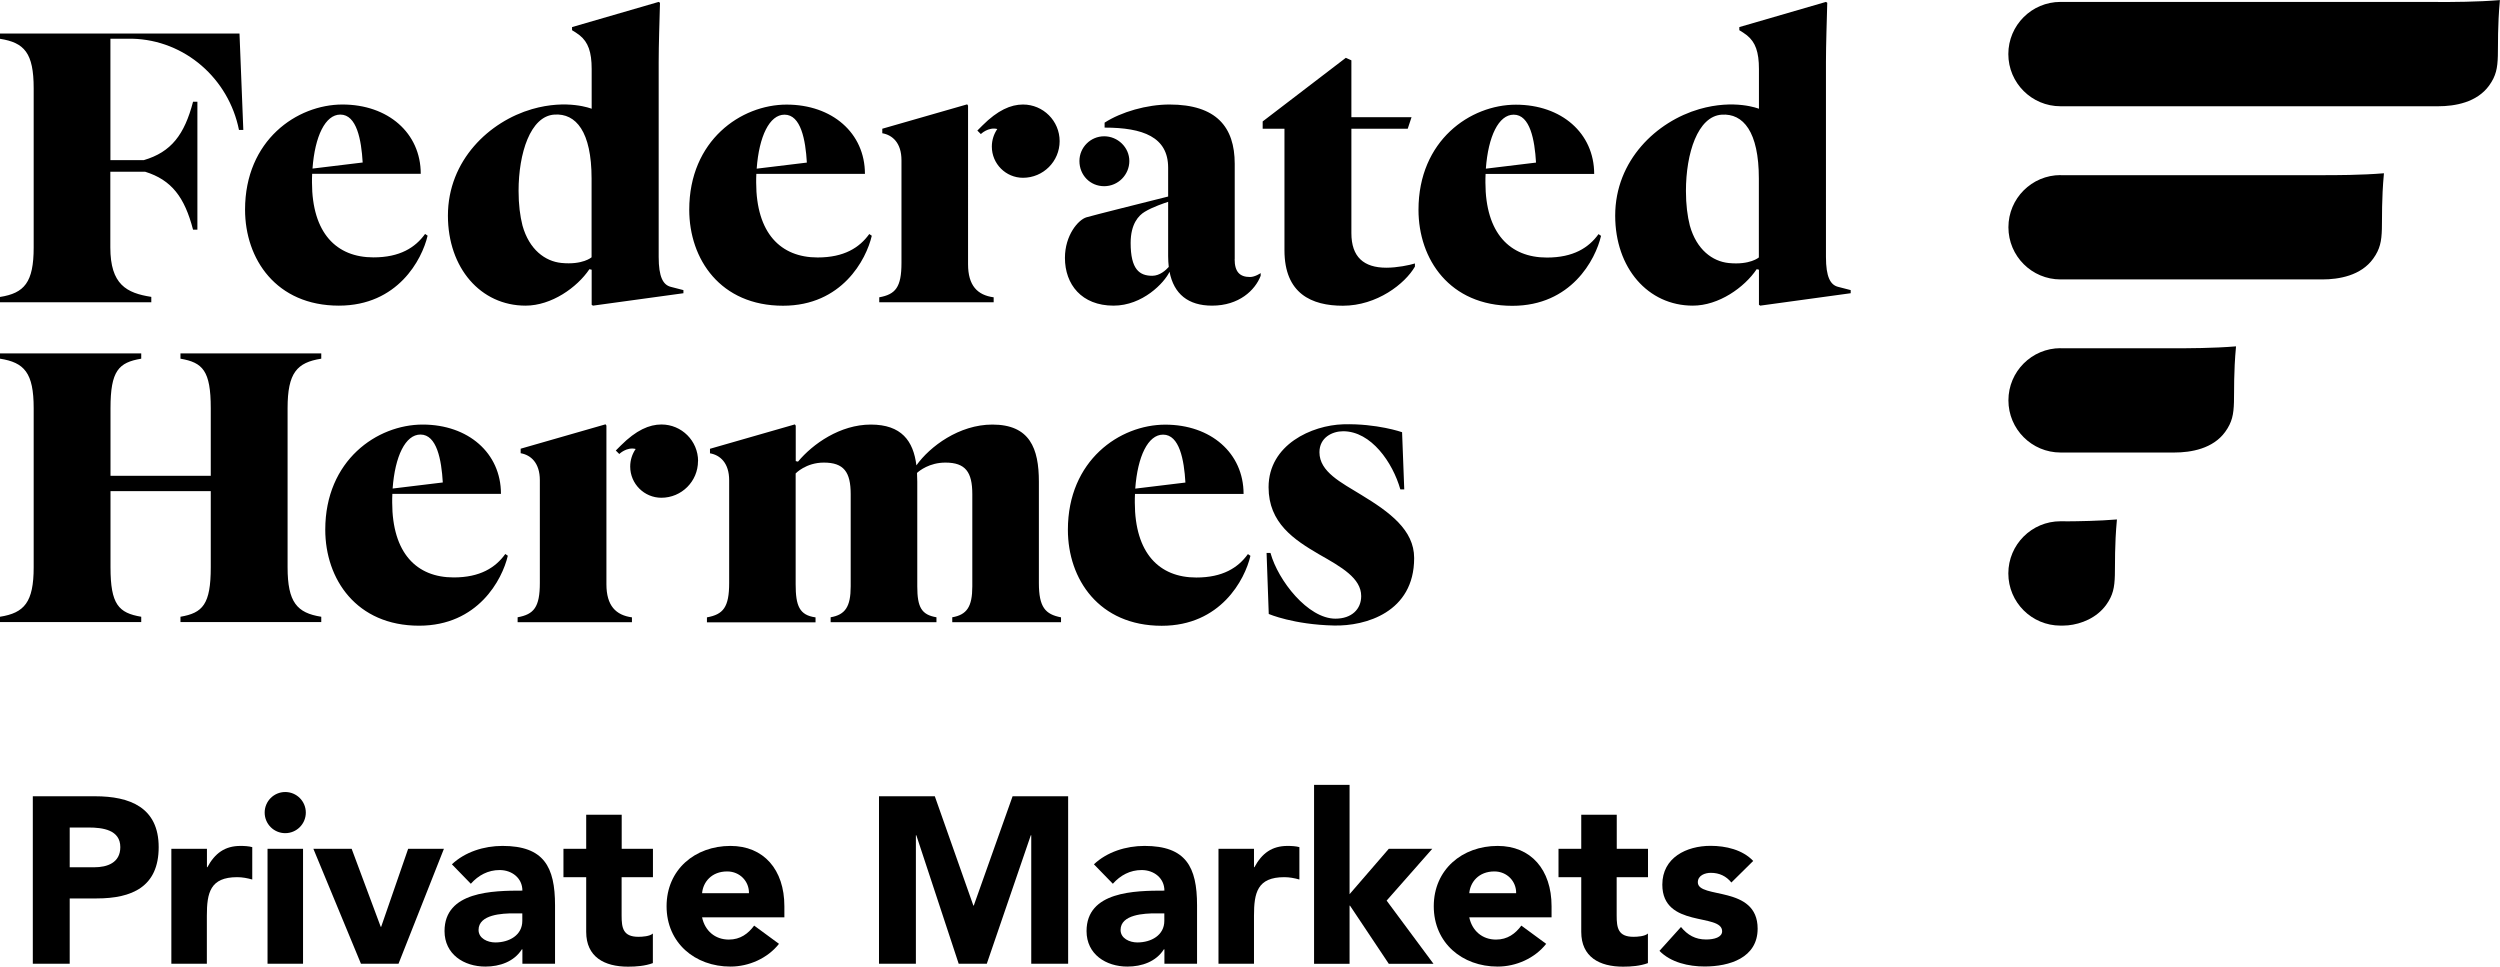
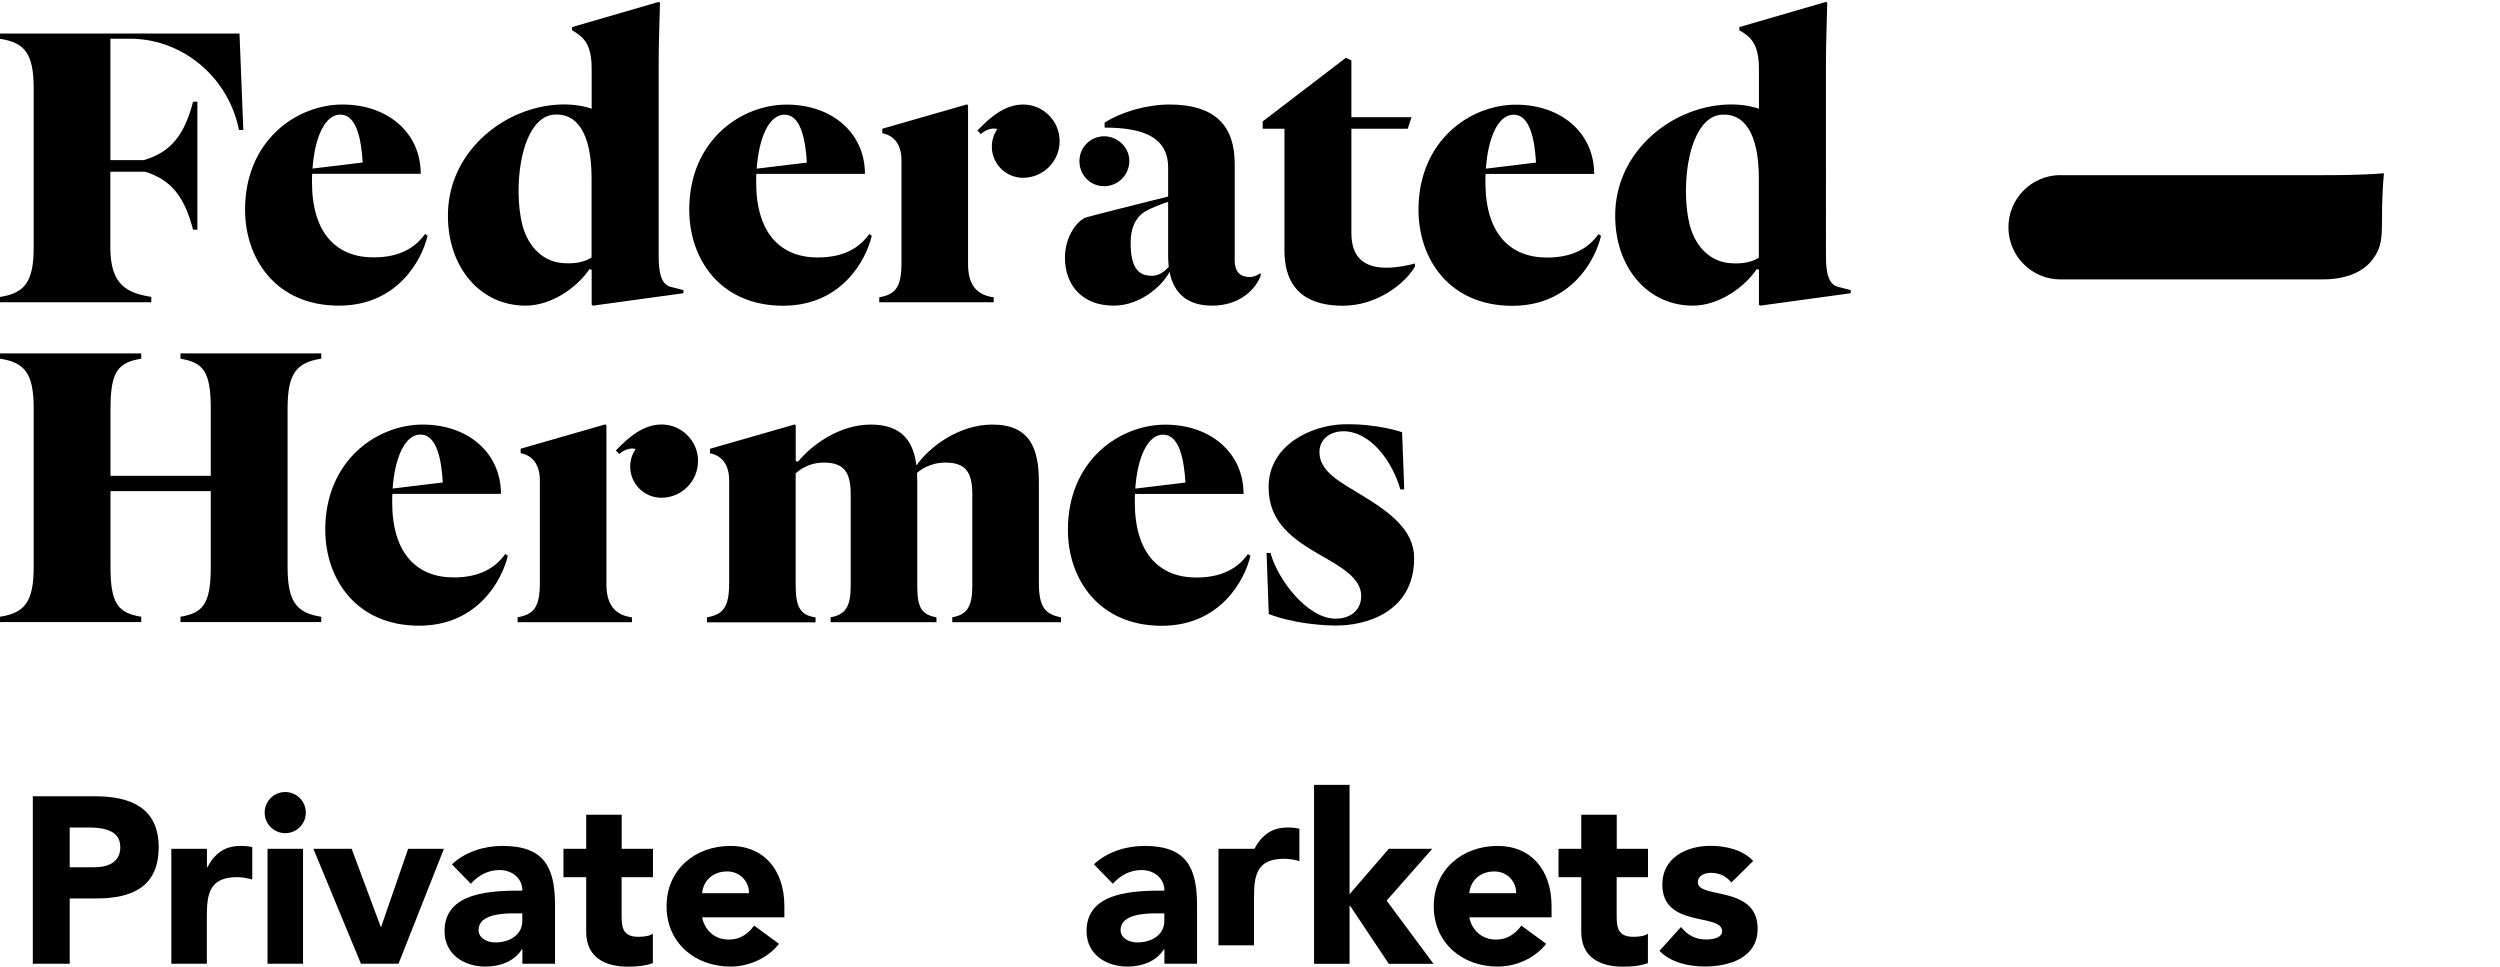
<svg xmlns="http://www.w3.org/2000/svg" id="uuid-55bb0725-f6f0-4663-b51c-c77107fb6b83" viewBox="0 0 288 111.35">
  <g>
-     <path d="M237.38,40.11c-3.32,0-6.01,2.69-6.01,6.01s2.69,6.01,6.01,6.01h13.1c1.92,0,4.46-.43,5.87-2.39,1.59-2.2,.67-3.62,1.24-9.84-2.61,.22-5.59,.22-7.13,.22h-13.08Z" style="fill:#000;" />
    <path d="M237.38,20.17c-3.32,0-6.01,2.69-6.01,6.01s2.69,6.01,6.01,6.01h30.14c1.92,0,4.46-.43,5.87-2.39,1.59-2.2,.67-3.62,1.24-9.84-2.61,.22-5.59,.22-7.13,.22h-30.12Z" style="fill:#000;" />
-     <path d="M280.87,.22h-43.5c-3.32,0-6.01,2.69-6.01,6.01s2.69,6.01,6.01,6.01h43.51c1.92,0,4.46-.43,5.87-2.39,1.59-2.2,.67-3.62,1.24-9.84-2.61,.22-5.59,.22-7.13,.22Z" style="fill:#000;" />
  </g>
-   <path d="M237.93,60.05h-.56c-3.32,0-6.01,2.69-6.01,6.01s2.69,6.01,6.01,6.01h.26c.19,0,.4-.01,.6-.03h.01c1.51-.15,3.3-.85,4.39-2.36,1.59-2.2,.67-3.62,1.24-9.84-2.04,.17-4.32,.21-5.95,.22h0Z" style="fill:#000;" />
  <path d="M39.04,35.21c6.78,0,9.58-5.31,10.22-8.06l-.29-.2c-1.13,1.57-2.9,2.7-5.95,2.7-4.27,0-7.07-2.8-7.08-8.63,0-.34,0-.67,.02-1h12.51c0-4.71-3.78-7.98-9.02-7.98s-11.22,4.11-11.22,12.11c0,5.7,3.59,11.06,10.81,11.06Zm.17-22.01c1.88,0,2.42,2.91,2.57,5.52l-5.78,.7c.27-3.73,1.48-6.22,3.2-6.22Zm13.05,53.32c-4.27,0-7.07-2.8-7.08-8.63,0-.34,0-.67,.02-1h12.51c0-4.71-3.78-7.98-9.02-7.98s-11.22,4.11-11.22,12.11c0,5.7,3.59,11.06,10.81,11.06,6.78,0,9.58-5.31,10.22-8.06l-.29-.2c-1.13,1.57-2.9,2.7-5.95,2.7Zm-3.82-16.46c1.88,0,2.42,2.91,2.57,5.52l-5.78,.7c.27-3.73,1.48-6.22,3.2-6.22Zm41.77-14.84c6.78,0,9.58-5.31,10.22-8.06l-.29-.2c-1.13,1.57-2.9,2.7-5.95,2.7-4.27,0-7.07-2.8-7.08-8.63,0-.34,0-.67,.02-1h12.51c0-4.71-3.78-7.98-9.02-7.98s-11.22,4.11-11.22,12.11c0,5.7,3.59,11.06,10.81,11.06Zm.17-22.01c1.88,0,2.42,2.91,2.57,5.52l-5.78,.7c.27-3.73,1.48-6.22,3.2-6.22Zm47.43,53.32c-4.27,0-7.07-2.8-7.08-8.63,0-.34,0-.67,.02-1h12.51c0-4.71-3.78-7.98-9.02-7.98s-11.22,4.11-11.22,12.11c0,5.7,3.59,11.06,10.81,11.06,6.78,0,9.58-5.31,10.22-8.06l-.29-.2c-1.13,1.57-2.9,2.7-5.95,2.7Zm-3.82-16.46c1.88,0,2.42,2.91,2.57,5.52l-5.78,.7c.27-3.73,1.48-6.22,3.2-6.22Zm44.21-20.4c-4.27,0-7.07-2.8-7.08-8.63,0-.34,0-.67,.02-1h12.51c0-4.71-3.78-7.98-9.02-7.98s-11.22,4.11-11.22,12.11c0,5.7,3.59,11.06,10.81,11.06,6.78,0,9.58-5.31,10.22-8.06l-.29-.2c-1.13,1.57-2.9,2.7-5.95,2.7Zm-3.82-16.46c1.88,0,2.42,2.91,2.57,5.52l-5.78,.7c.27-3.73,1.48-6.22,3.2-6.22ZM20.79,40.71h16.22v.61c-2.8,.44-3.88,1.62-3.88,5.7v18.33c0,4.03,1.08,5.26,3.88,5.7v.61H20.79v-.61c2.56-.44,3.49-1.42,3.49-5.7v-8.77H12.73v8.77c0,4.28,.93,5.26,3.54,5.7v.61H0v-.61c2.8-.44,3.88-1.67,3.88-5.7v-18.33c0-4.08-1.08-5.26-3.88-5.7v-.61H16.27v.61c-2.6,.44-3.54,1.38-3.54,5.7v7.79h11.55v-7.79c0-4.32-.93-5.26-3.49-5.7v-.61ZM124.35,18.55c0-1.57,1.28-2.85,2.85-2.85s2.9,1.28,2.9,2.85-1.28,2.9-2.9,2.9-2.85-1.28-2.85-2.9Zm-9.89,16.27h-13.17v-.57c1.87-.34,2.56-1.15,2.56-3.96v-11.83c0-2.01-1.05-2.91-2.21-3.11v-.52l9.78-2.81,.1,.15V30.44c0,2.46,1.08,3.56,2.95,3.81v.57Zm45.25-3.98c1.23,0,2.65-.29,3.29-.49v.36c-1.13,1.97-4.37,4.51-8.3,4.51-3.59,0-6.73-1.38-6.73-6.39V14.83h-2.51v-.84l9.58-7.33,.64,.29v6.55h6.93l-.44,1.33h-6.49v12.03c0,2.75,1.43,3.98,4.03,3.98Zm3.2,33.46c0,6.25-5.62,7.84-9.22,7.76-4.68-.1-7.53-1.33-7.53-1.33l-.25-7.03h.45c.88,3.19,4.32,7.57,7.48,7.57,1.86,0,2.97-1.08,2.97-2.6,0-2.06-2.26-3.34-4.87-4.82-2.85-1.67-5.8-3.59-5.8-7.72,0-4.92,5-7.14,8.59-7.25,3.9-.11,6.79,.91,6.79,.91l.25,6.59h-.45c-.88-3.1-3.36-6.7-6.59-6.7-1.25,0-2.73,.72-2.73,2.42,0,2.26,2.51,3.49,4.82,4.91,3.24,1.97,6.09,4.03,6.09,7.27Zm-20.67-34.45v-10.98c0-4.23-2.11-6.83-7.52-6.83-2.6,0-5.55,.85-7.47,2.09v.57c4.42,0,7.32,1.08,7.32,4.62v3.32c-2.87,.72-8.43,2.11-9.4,2.39-.96,.28-2.49,2.07-2.49,4.68,0,3.05,1.92,5.5,5.6,5.5,3.35,0,5.85-2.63,6.45-3.9,.5,2.56,2.15,3.9,4.9,3.9,3.1,0,4.96-1.77,5.6-3.44v-.31s-.64,.45-1.23,.45c-1.18,0-1.77-.59-1.77-2.06Zm-9.5,1.92c-1.47,0-2.49-.73-2.49-3.78,0-2.2,.92-3.17,1.62-3.59,.91-.56,2.31-1.02,2.7-1.15v6.26c0,.44,.03,.85,.07,1.24-.31,.35-1.02,1.02-1.9,1.02Zm77.61-2.16V7.15c0-1.97,.1-4.82,.15-6.83l-.15-.1-9.98,2.9v.36c.2,.1,.69,.44,.88,.59,.98,.79,1.38,1.92,1.38,3.88v4.58s-2.79-1.14-6.87,.04c-4.9,1.42-9.69,5.88-9.69,12.27,0,6.04,3.78,10.37,8.94,10.37,2.99,0,5.94-2.09,7.36-4.2l.26,.06v4.04l.15,.1,10.42-1.43v-.36s-.54-.13-1.47-.38c-.87-.23-1.38-1.13-1.38-3.44Zm-7.72,.04s-1.02,.9-3.49,.65c-1.85-.19-3.69-1.52-4.47-4.31-.28-1.1-.45-2.41-.45-3.99,0-4.34,1.36-8.61,4.12-8.79,2.48-.17,4.28,1.96,4.28,7.36v9.08Zm-142.09,5.56c2.99,0,5.94-2.09,7.36-4.2l.26,.06v4.04l.15,.1,10.42-1.43v-.36s-.54-.13-1.47-.38c-.87-.23-1.38-1.13-1.38-3.44V7.15c0-1.97,.1-4.82,.15-6.83l-.15-.1-9.98,2.9v.36c.2,.1,.69,.44,.88,.59,.98,.79,1.38,1.92,1.38,3.88v4.58s-2.79-1.14-6.87,.04c-4.9,1.42-9.69,5.88-9.69,12.27,0,6.04,3.78,10.37,8.94,10.37Zm3.33-22.01c2.48-.17,4.28,1.96,4.28,7.36v9.08s-1.02,.9-3.49,.65c-1.85-.19-3.69-1.52-4.47-4.31-.28-1.1-.45-2.41-.45-3.99,0-4.34,1.36-8.61,4.12-8.79Zm49.12,2.24l-.4-.4s.26-.26,.58-.58c1.77-1.77,3.28-2.42,4.68-2.42,2.33,0,4.22,1.89,4.22,4.22s-1.89,4.22-4.22,4.22c-1.98,0-3.59-1.61-3.59-3.59,0-.75,.23-1.45,.63-2.03-1.04-.26-1.89,.58-1.89,.58Zm-40.19,55.67v.57h-13.17v-.57c1.87-.34,2.56-1.15,2.56-3.96v-11.83c0-2.01-1.05-2.91-2.21-3.11v-.52l9.78-2.81,.1,.15v18.28c0,2.46,1.08,3.56,2.95,3.81Zm7.61-17.99c0,2.33-1.89,4.22-4.22,4.22-1.98,0-3.59-1.61-3.59-3.59,0-.75,.23-1.45,.63-2.03-1.04-.26-1.89,.58-1.89,.58l-.4-.4,.58-.58c1.77-1.77,3.28-2.42,4.68-2.42,2.33,0,4.22,1.89,4.22,4.22Zm41.82,17.99v.57h-12.53v-.57c1.67-.29,2.31-1.2,2.31-3.56v-10.62c0-2.56-.79-3.64-3.1-3.64-1.85,0-3.01,.95-3.27,1.19,.02,.33,.03,.66,.03,1.01v12.06c0,2.41,.49,3.27,2.21,3.56v.57h-12.19v-.57c1.67-.29,2.31-1.2,2.31-3.56v-10.62c0-2.56-.79-3.64-3.1-3.64-2.06,0-3.24,1.25-3.24,1.25v12.77c0,2.46,.42,3.56,2.29,3.81v.57h-12.51v-.57c1.87-.34,2.56-1.15,2.56-3.96v-11.83c0-2.01-1.05-2.91-2.21-3.11v-.52l9.78-2.81,.1,.15v4.08l.26,.06c1.71-2.05,4.86-4.27,8.39-4.27s4.9,1.88,5.25,4.7c1.55-2.18,4.93-4.7,8.75-4.7,4.32,0,5.36,2.75,5.36,6.58h0v11.67c0,2.8,.74,3.61,2.56,3.96ZM17.45,34.82H0v-.61c2.8-.44,3.88-1.67,3.88-5.7V10.17c0-4.08-1.08-5.26-3.88-5.7v-.61H27.59l.44,11.11h-.5c-1.18-5.9-6.22-10.36-12.3-10.51h-2.51v13.99h3.84c3.17-.93,4.69-2.94,5.68-6.73h.5v14.74h-.5c-.97-3.73-2.46-5.73-5.53-6.68h-4v8.72c0,4.28,1.87,5.26,4.72,5.7v.61Z" style="fill:#000;" />
  <g>
    <path d="M3.78,91.73h7.17c4.01,0,7.33,1.28,7.33,5.86s-3.08,5.91-7.14,5.91h-3.11v7.52H3.78v-19.29Zm4.25,8.18h2.83c1.5,0,3-.52,3-2.32,0-1.99-2.02-2.26-3.65-2.26h-2.18v4.58Z" style="fill:#000;" />
    <path d="M19.75,97.78h4.09v2.12h.05c.87-1.61,2.02-2.45,3.81-2.45,.46,0,.98,.03,1.36,.14v3.73c-.57-.16-1.14-.27-1.74-.27-3.11,0-3.49,1.8-3.49,4.44v5.53h-4.09v-13.24Z" style="fill:#000;" />
    <path d="M32.86,91.24c1.31,0,2.37,1.06,2.37,2.37s-1.06,2.37-2.37,2.37-2.37-1.06-2.37-2.37,1.06-2.37,2.37-2.37Zm-2.04,6.54h4.09v13.24h-4.09v-13.24Z" style="fill:#000;" />
    <path d="M36.1,97.78h4.41l3.35,8.99h.05l3.11-8.99h4.12l-5.23,13.24h-4.33l-5.48-13.24Z" style="fill:#000;" />
    <path d="M60.17,109.36h-.05c-.9,1.42-2.54,1.99-4.2,1.99-2.48,0-4.71-1.42-4.71-4.09,0-4.58,5.56-4.66,8.97-4.66,0-1.44-1.2-2.37-2.62-2.37-1.33,0-2.45,.6-3.32,1.58l-2.18-2.24c1.5-1.42,3.68-2.12,5.83-2.12,4.77,0,6.05,2.42,6.05,6.84v6.73h-3.76v-1.66Zm-1.01-4.14c-1.25,0-4.03,.11-4.03,1.91,0,.98,1.04,1.44,1.93,1.44,1.61,0,3.11-.84,3.11-2.48v-.87h-1.01Z" style="fill:#000;" />
    <path d="M75.21,101.05h-3.6v4.42c0,1.42,.16,2.45,1.94,2.45,.44,0,1.31-.05,1.66-.38v3.41c-.9,.33-1.91,.41-2.86,.41-2.73,0-4.82-1.12-4.82-4.01v-6.3h-2.62v-3.27h2.62v-3.92h4.09v3.92h3.6v3.27Z" style="fill:#000;" />
    <path d="M89.74,108.73c-1.31,1.66-3.46,2.62-5.59,2.62-4.09,0-7.36-2.73-7.36-6.95s3.27-6.95,7.36-6.95c3.82,0,6.21,2.72,6.21,6.95v1.28h-9.48c.33,1.55,1.5,2.56,3.08,2.56,1.33,0,2.23-.68,2.92-1.61l2.86,2.1Zm-3.46-5.83c.03-1.36-1.04-2.51-2.51-2.51-1.8,0-2.78,1.23-2.89,2.51h5.4Z" style="fill:#000;" />
-     <path d="M101.26,91.73h6.43l4.44,12.59h.05l4.47-12.59h6.4v19.29h-4.25v-14.8h-.05l-5.07,14.8h-3.24l-4.88-14.8h-.05v14.8h-4.25v-19.29Z" style="fill:#000;" />
    <path d="M134.13,109.36h-.05c-.9,1.42-2.54,1.99-4.2,1.99-2.48,0-4.71-1.42-4.71-4.09,0-4.58,5.56-4.66,8.97-4.66,0-1.44-1.2-2.37-2.62-2.37-1.33,0-2.45,.6-3.32,1.58l-2.18-2.24c1.5-1.42,3.68-2.12,5.83-2.12,4.77,0,6.05,2.42,6.05,6.84v6.73h-3.76v-1.66Zm-1.01-4.14c-1.25,0-4.03,.11-4.03,1.91,0,.98,1.04,1.44,1.93,1.44,1.61,0,3.11-.84,3.11-2.48v-.87h-1.01Z" style="fill:#000;" />
-     <path d="M140.37,97.78h4.09v2.12h.05c.87-1.61,2.02-2.45,3.82-2.45,.46,0,.98,.03,1.36,.14v3.73c-.57-.16-1.14-.27-1.74-.27-3.11,0-3.49,1.8-3.49,4.44v5.53h-4.09v-13.24Z" style="fill:#000;" />
+     <path d="M140.37,97.78h4.09h.05c.87-1.61,2.02-2.45,3.82-2.45,.46,0,.98,.03,1.36,.14v3.73c-.57-.16-1.14-.27-1.74-.27-3.11,0-3.49,1.8-3.49,4.44v5.53h-4.09v-13.24Z" style="fill:#000;" />
    <path d="M151.38,90.42h4.09v12.59l4.52-5.23h5.01l-5.26,5.97,5.4,7.28h-5.15l-4.47-6.7h-.05v6.7h-4.09v-20.6Z" style="fill:#000;" />
    <path d="M178.12,108.73c-1.31,1.66-3.46,2.62-5.59,2.62-4.09,0-7.36-2.73-7.36-6.95s3.27-6.95,7.36-6.95c3.82,0,6.21,2.72,6.21,6.95v1.28h-9.48c.33,1.55,1.5,2.56,3.08,2.56,1.33,0,2.23-.68,2.92-1.61l2.86,2.1Zm-3.46-5.83c.03-1.36-1.04-2.51-2.51-2.51-1.8,0-2.78,1.23-2.89,2.51h5.4Z" style="fill:#000;" />
    <path d="M189.84,101.05h-3.6v4.42c0,1.42,.16,2.45,1.94,2.45,.44,0,1.31-.05,1.66-.38v3.41c-.9,.33-1.91,.41-2.86,.41-2.73,0-4.82-1.12-4.82-4.01v-6.3h-2.62v-3.27h2.62v-3.92h4.09v3.92h3.6v3.27Z" style="fill:#000;" />
    <path d="M199.46,101.67c-.6-.74-1.39-1.12-2.37-1.12-.68,0-1.5,.3-1.5,1.09,0,1.96,6.89,.3,6.89,5.34,0,3.38-3.27,4.36-6.1,4.36-1.85,0-3.9-.46-5.21-1.8l2.48-2.75c.76,.93,1.66,1.44,2.89,1.44,.93,0,1.85-.25,1.85-.95,0-2.13-6.89-.33-6.89-5.37,0-3.11,2.78-4.47,5.56-4.47,1.74,0,3.68,.44,4.91,1.74l-2.51,2.48Z" style="fill:#000;" />
  </g>
</svg>